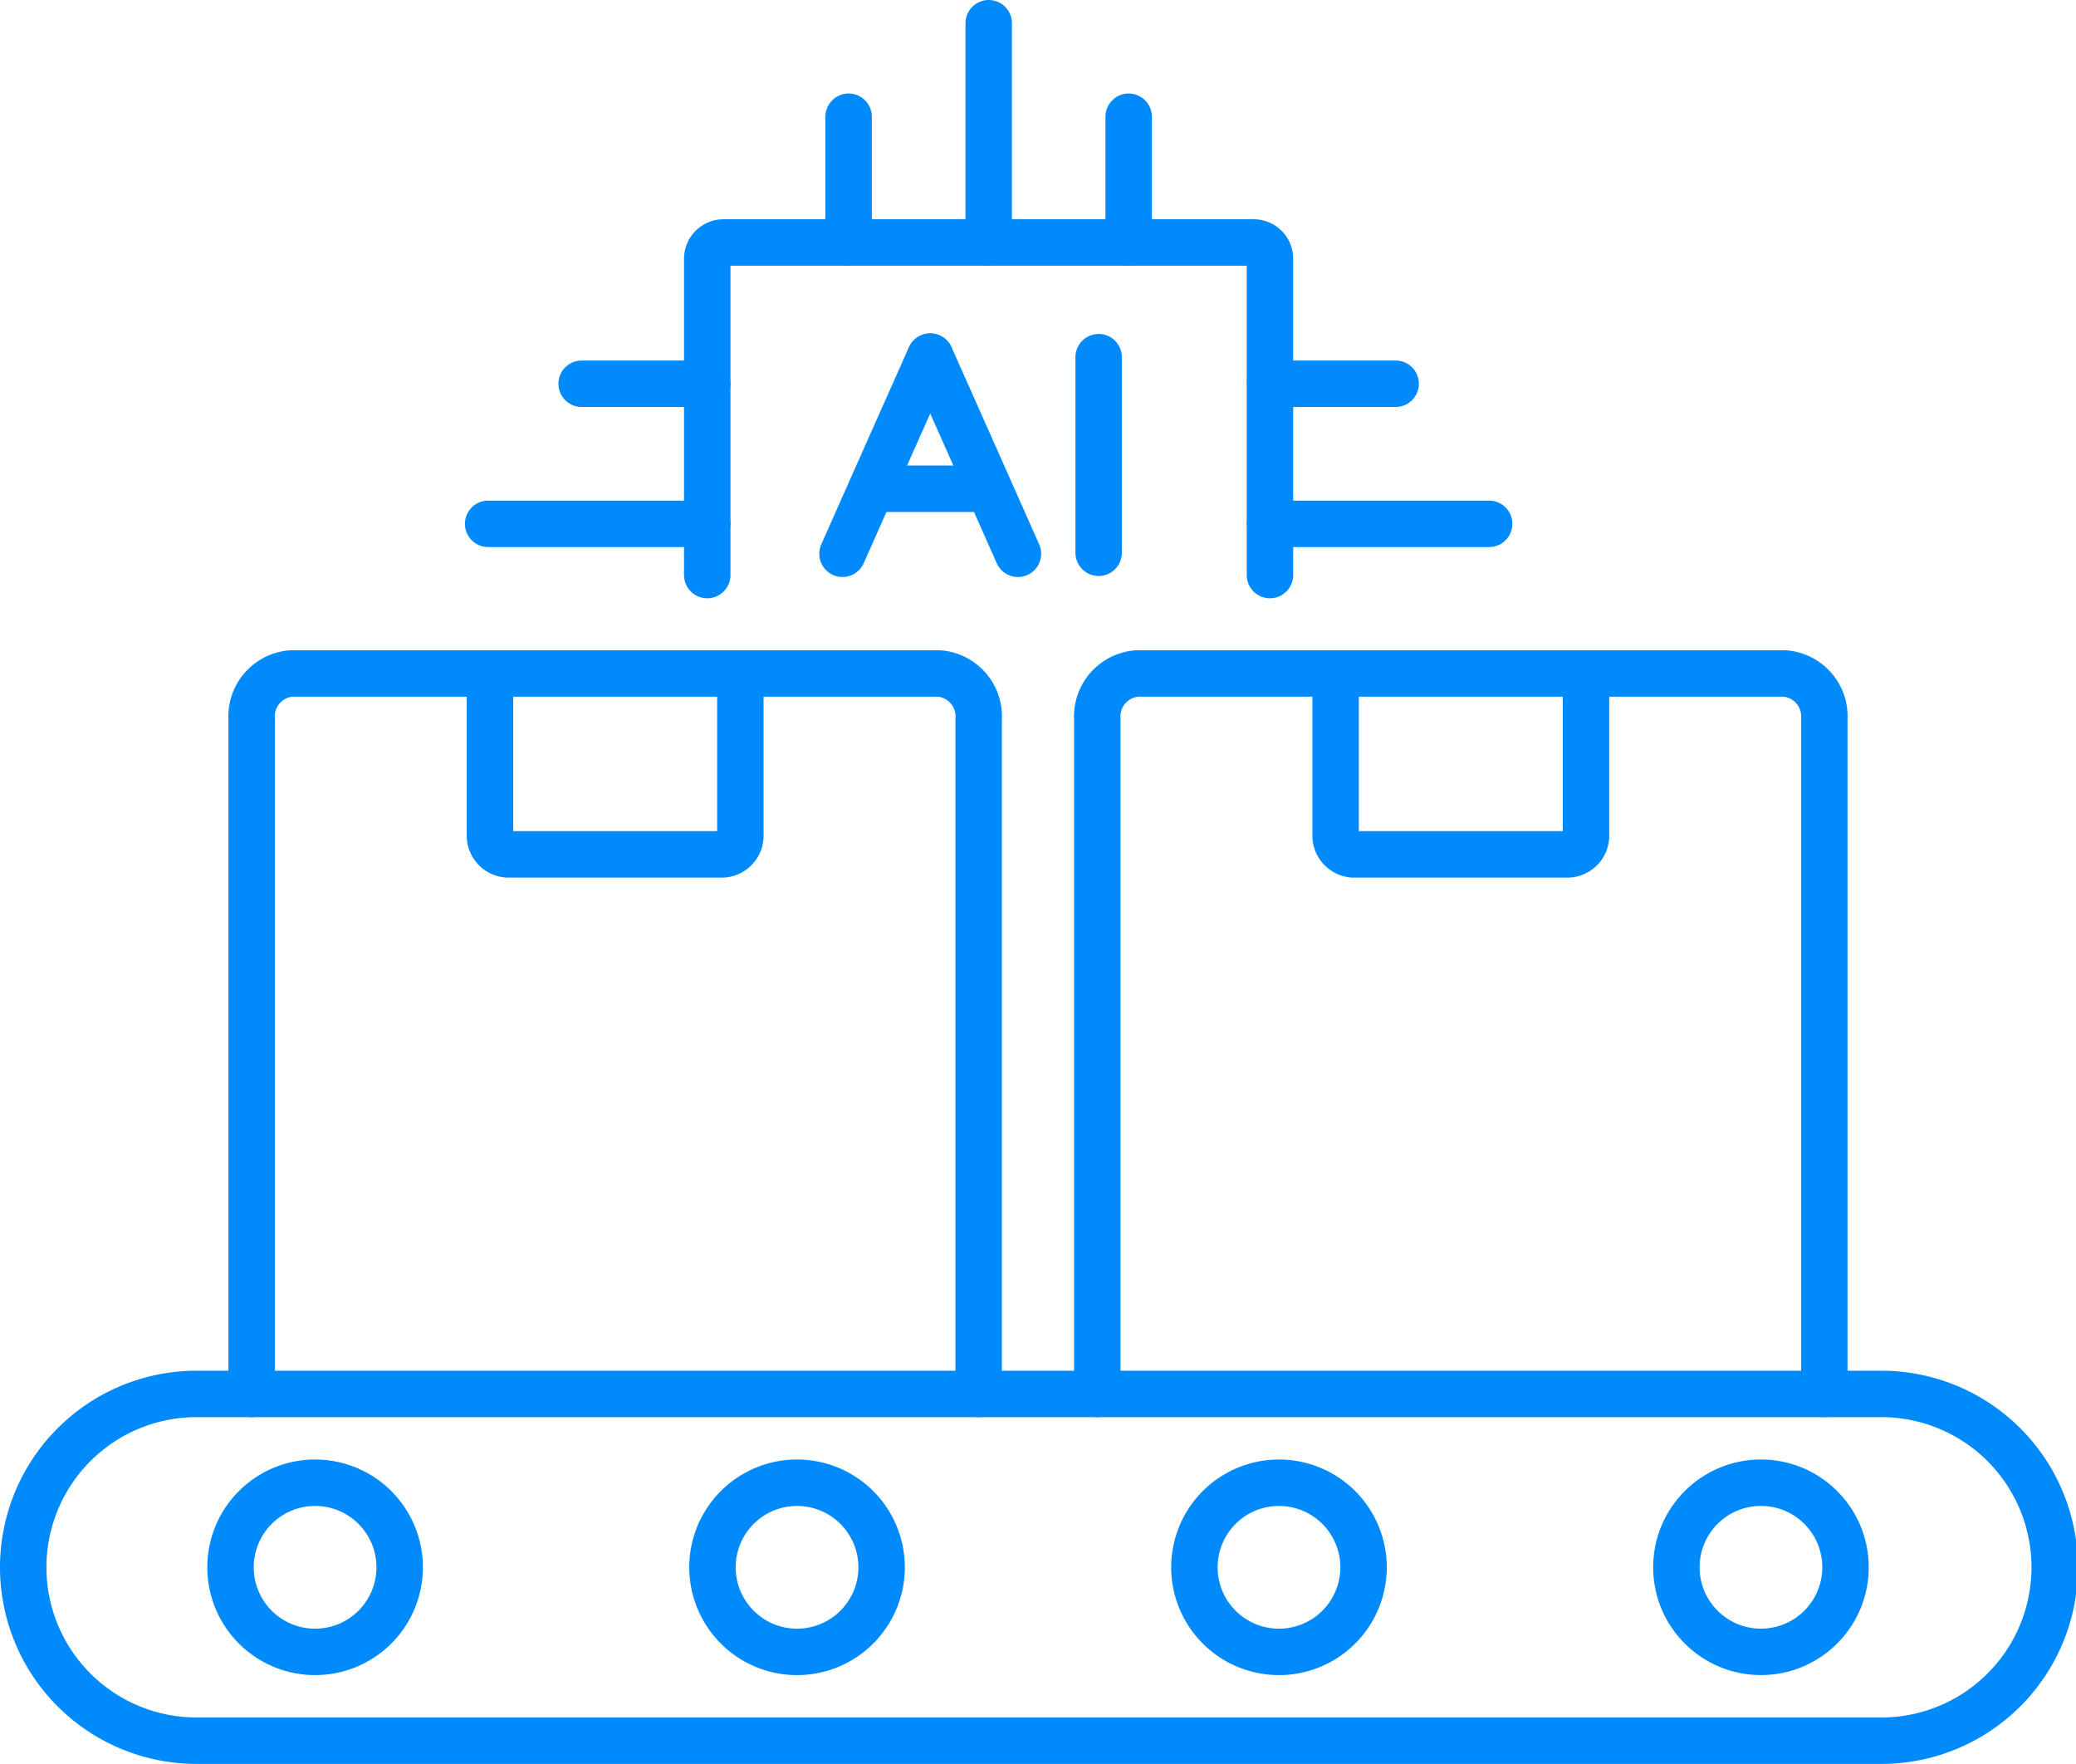
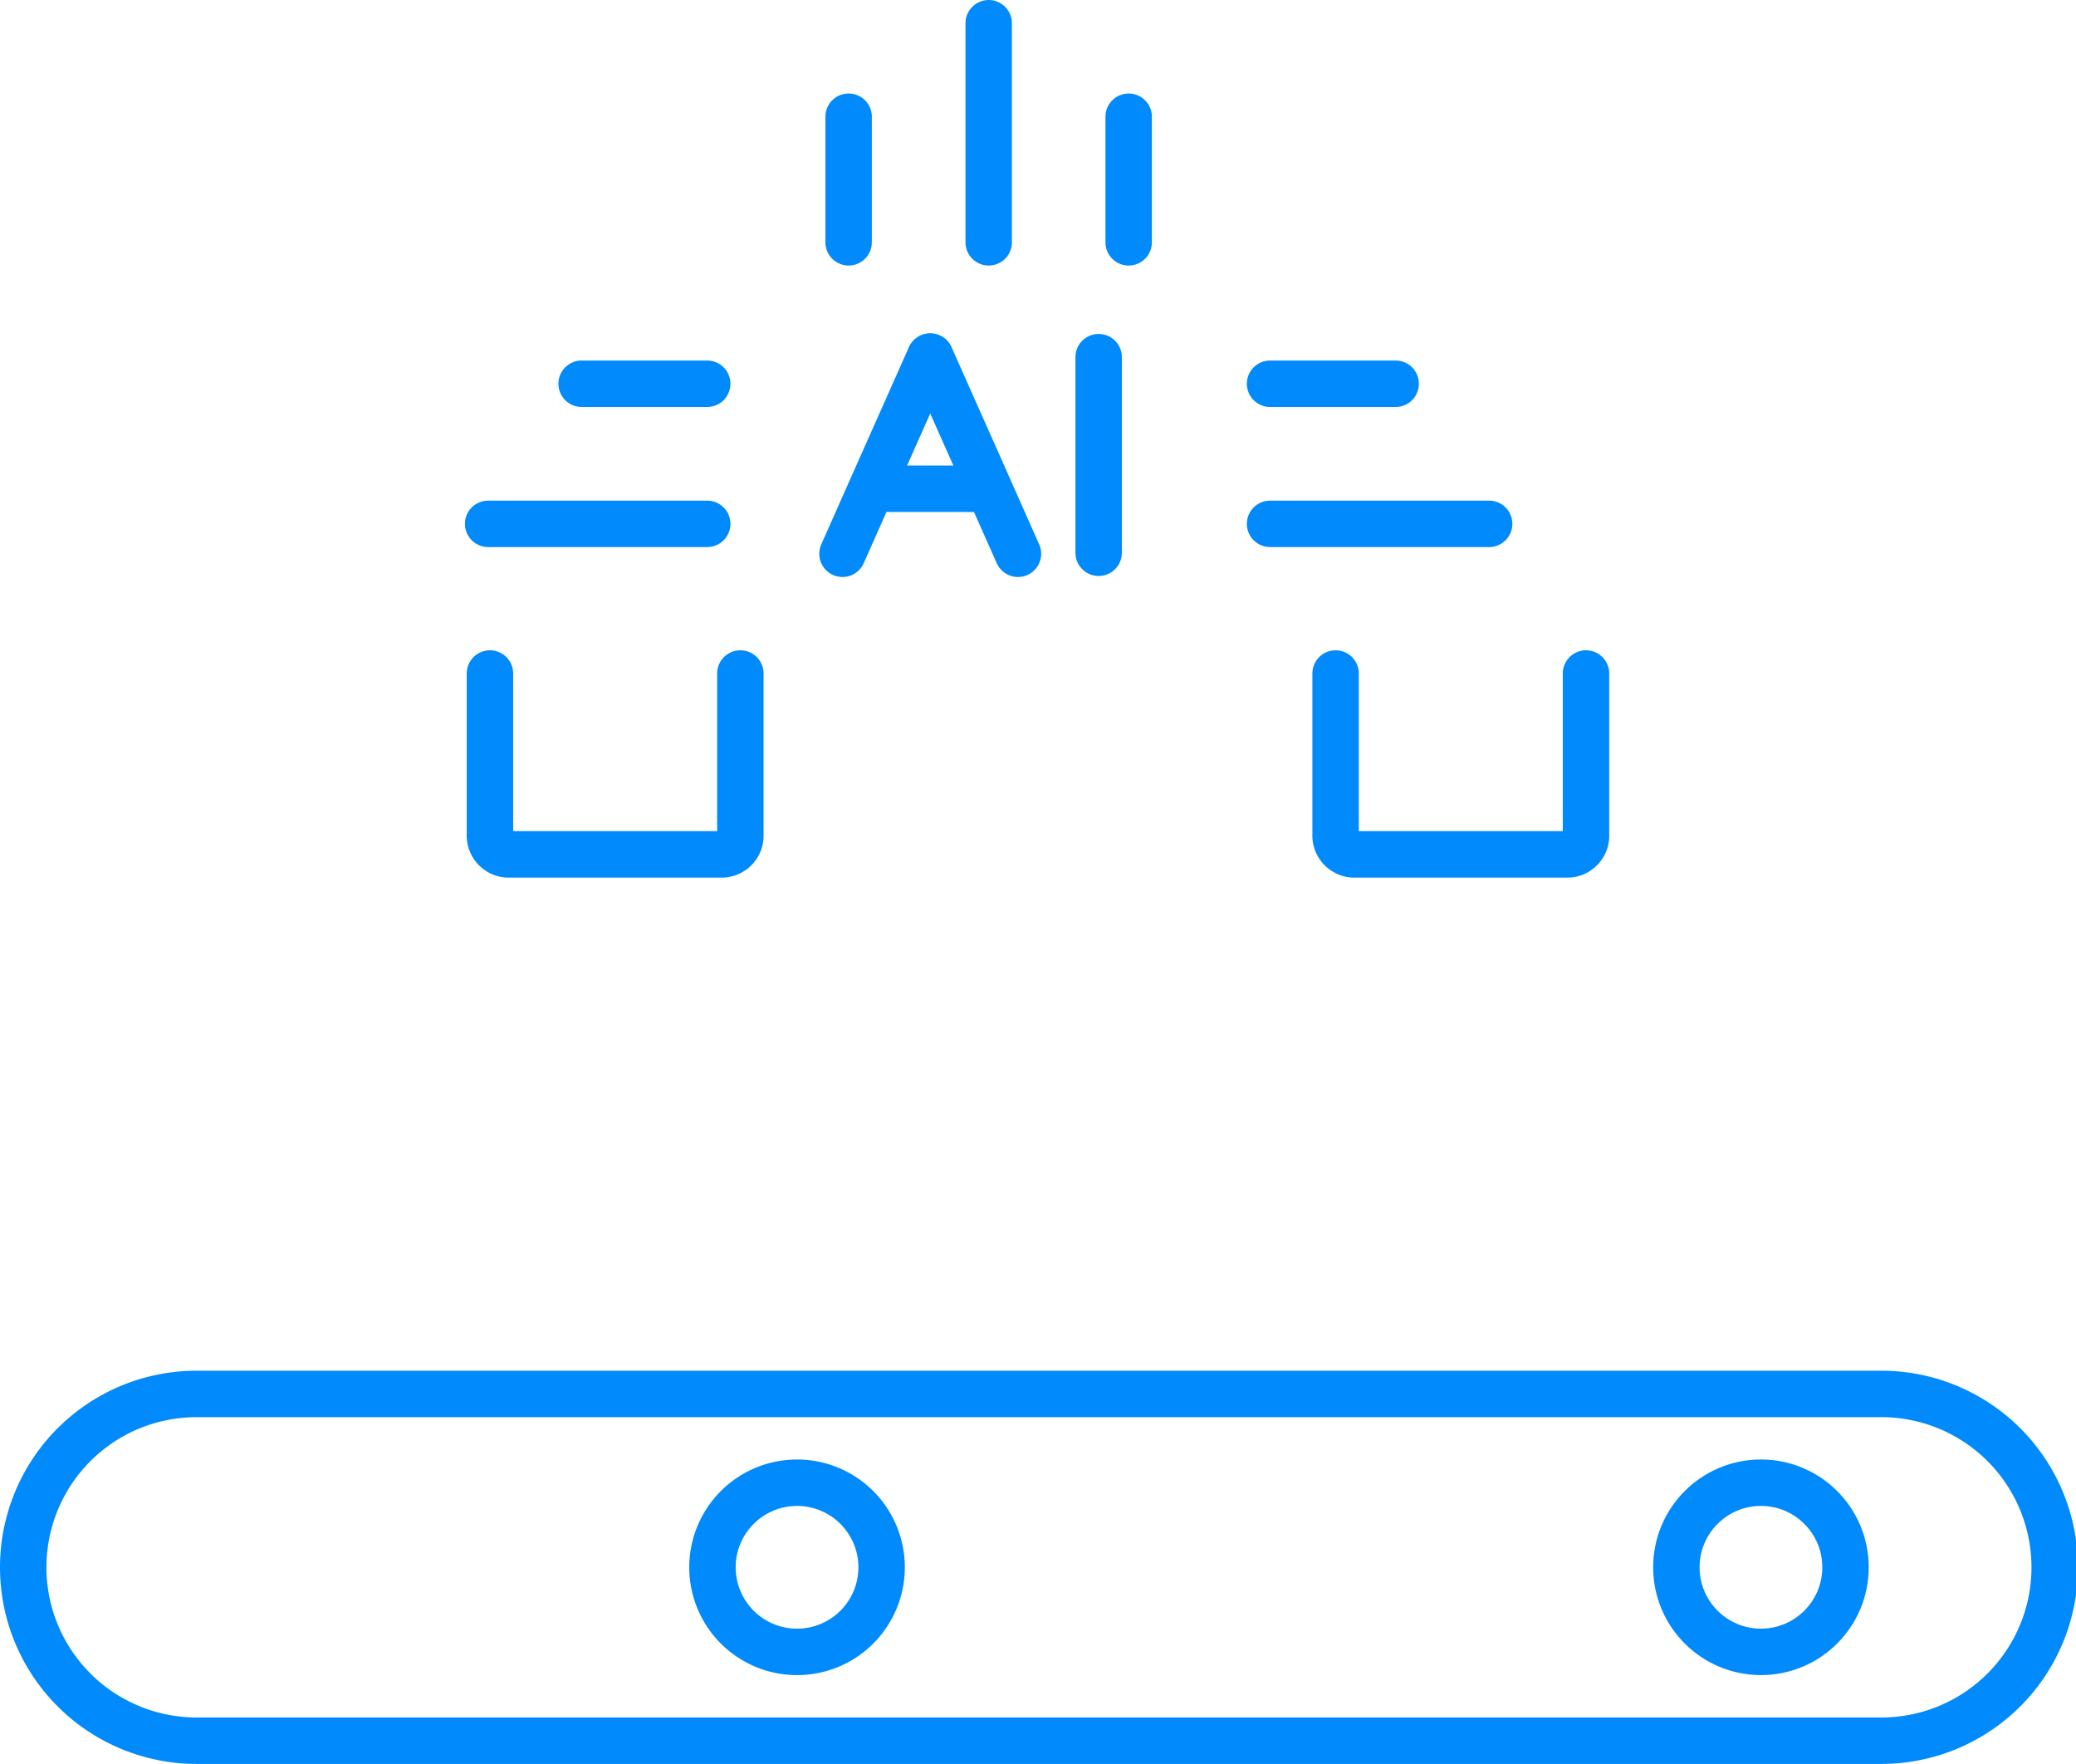
<svg xmlns="http://www.w3.org/2000/svg" width="89.425" height="75.972" viewBox="0 0 89.425 75.972">
  <g id="Group_2302" data-name="Group 2302" transform="translate(0.223 0.219)">
    <g id="Group_2303" data-name="Group 2303" transform="translate(0 0.004)">
-       <path id="Path_5374" data-name="Path 5374" d="M480.671,176.708V163.084a.7.7,0,0,1,.7-.7H504.21a.7.7,0,0,1,.7.7v13.624" transform="translate(-450.429 -152.163)" fill="none" stroke="#008AFC" stroke-linecap="round" stroke-linejoin="round" stroke-width="2" />
      <line id="Line_518" data-name="Line 518" y1="9.437" transform="translate(42.366 0.777)" fill="none" stroke="#008AFC" stroke-linecap="round" stroke-linejoin="round" stroke-width="2" />
      <line id="Line_519" data-name="Line 519" y1="5.41" transform="translate(36.332 4.804)" fill="none" stroke="#008AFC" stroke-linecap="round" stroke-linejoin="round" stroke-width="2" />
      <line id="Line_520" data-name="Line 520" y1="5.41" transform="translate(48.395 4.804)" fill="none" stroke="#008AFC" stroke-linecap="round" stroke-linejoin="round" stroke-width="2" />
      <line id="Line_521" data-name="Line 521" x2="9.437" transform="translate(54.486 22.339)" fill="none" stroke="#008AFC" stroke-linecap="round" stroke-linejoin="round" stroke-width="2" />
      <line id="Line_522" data-name="Line 522" x2="5.41" transform="translate(54.486 16.305)" fill="none" stroke="#008AFC" stroke-linecap="round" stroke-linejoin="round" stroke-width="2" />
      <line id="Line_523" data-name="Line 523" x1="9.437" transform="translate(20.804 22.339)" fill="none" stroke="#008AFC" stroke-linecap="round" stroke-linejoin="round" stroke-width="2" />
      <line id="Line_524" data-name="Line 524" x1="5.41" transform="translate(24.831 16.305)" fill="none" stroke="#008AFC" stroke-linecap="round" stroke-linejoin="round" stroke-width="2" />
      <path id="Path_5375" data-name="Path 5375" d="M573.28,249.07l1.7-3.83,2.075-4.663" transform="translate(-537.212 -225.441)" fill="none" stroke="#008AFC" stroke-linecap="round" stroke-linejoin="round" stroke-width="2" />
      <path id="Path_5376" data-name="Path 5376" d="M637.123,249.07l-1.7-3.83-2.075-4.663" transform="translate(-593.497 -225.441)" fill="none" stroke="#008AFC" stroke-linecap="round" stroke-linejoin="round" stroke-width="2" />
      <line id="Line_525" data-name="Line 525" x1="4.914" transform="translate(37.39 20.828)" fill="none" stroke="#008AFC" stroke-linecap="round" stroke-linejoin="round" stroke-width="2" />
      <line id="Line_526" data-name="Line 526" y2="8.425" transform="translate(47.102 15.16)" fill="none" stroke="#008AFC" stroke-linecap="round" stroke-linejoin="round" stroke-width="2" />
-       <path id="Path_5377" data-name="Path 5377" d="M168.753,488.537V459.475a1.855,1.855,0,0,1,1.708-1.967h27.9a1.852,1.852,0,0,1,1.708,1.967v29.062" transform="translate(-158.136 -428.724)" fill="none" stroke="#008AFC" stroke-linecap="round" stroke-linejoin="round" stroke-width="2" />
      <path id="Path_5378" data-name="Path 5378" d="M342.687,457.517v6.928a.809.809,0,0,1-.748.861h-9.29a.812.812,0,0,1-.748-.861v-6.928" transform="translate(-311.019 -428.732)" fill="none" stroke="#008AFC" stroke-linecap="round" stroke-linejoin="round" stroke-width="2" />
-       <path id="Path_5379" data-name="Path 5379" d="M747.739,488.537V459.475a1.855,1.855,0,0,1,1.708-1.967h27.9a1.852,1.852,0,0,1,1.708,1.967v29.062" transform="translate(-700.695 -428.724)" fill="none" stroke="#008AFC" stroke-linecap="round" stroke-linejoin="round" stroke-width="2" />
      <path id="Path_5380" data-name="Path 5380" d="M921.673,457.517v6.928a.809.809,0,0,1-.748.861h-9.29a.812.812,0,0,1-.748-.861v-6.928" transform="translate(-853.578 -428.732)" fill="none" stroke="#008AFC" stroke-linecap="round" stroke-linejoin="round" stroke-width="2" />
      <path id="Path_5381" data-name="Path 5381" d="M12.347,958.167h0a7.467,7.467,0,0,1,7.468-7.467H92.3a7.468,7.468,0,1,1,0,14.935H19.815A7.468,7.468,0,0,1,12.347,958.167Z" transform="translate(-11.57 -890.886)" fill="none" stroke="#008AFC" stroke-linecap="round" stroke-linejoin="round" stroke-width="2" />
-       <path id="Path_5382" data-name="Path 5382" d="M154.286,1015.135a3.643,3.643,0,1,1,3.643,3.643A3.643,3.643,0,0,1,154.286,1015.135Z" transform="translate(-144.579 -947.854)" fill="none" stroke="#008AFC" stroke-linecap="round" stroke-linejoin="round" stroke-width="2" />
      <path id="Path_5383" data-name="Path 5383" d="M484.25,1015.135a3.643,3.643,0,1,1,3.643,3.643A3.643,3.643,0,0,1,484.25,1015.135Z" transform="translate(-453.783 -947.854)" fill="none" stroke="#008AFC" stroke-linecap="round" stroke-linejoin="round" stroke-width="2" />
-       <path id="Path_5384" data-name="Path 5384" d="M814.214,1015.135a3.643,3.643,0,1,1,3.643,3.643A3.643,3.643,0,0,1,814.214,1015.135Z" transform="translate(-762.987 -947.854)" fill="none" stroke="#008AFC" stroke-linecap="round" stroke-linejoin="round" stroke-width="2" />
      <circle id="Ellipse_61" data-name="Ellipse 61" cx="3.643" cy="3.643" r="3.643" transform="matrix(1, -0.003, 0.003, 1, 71.977, 63.648)" fill="none" stroke="#008AFC" stroke-linecap="round" stroke-linejoin="round" stroke-width="2" />
    </g>
  </g>
</svg>